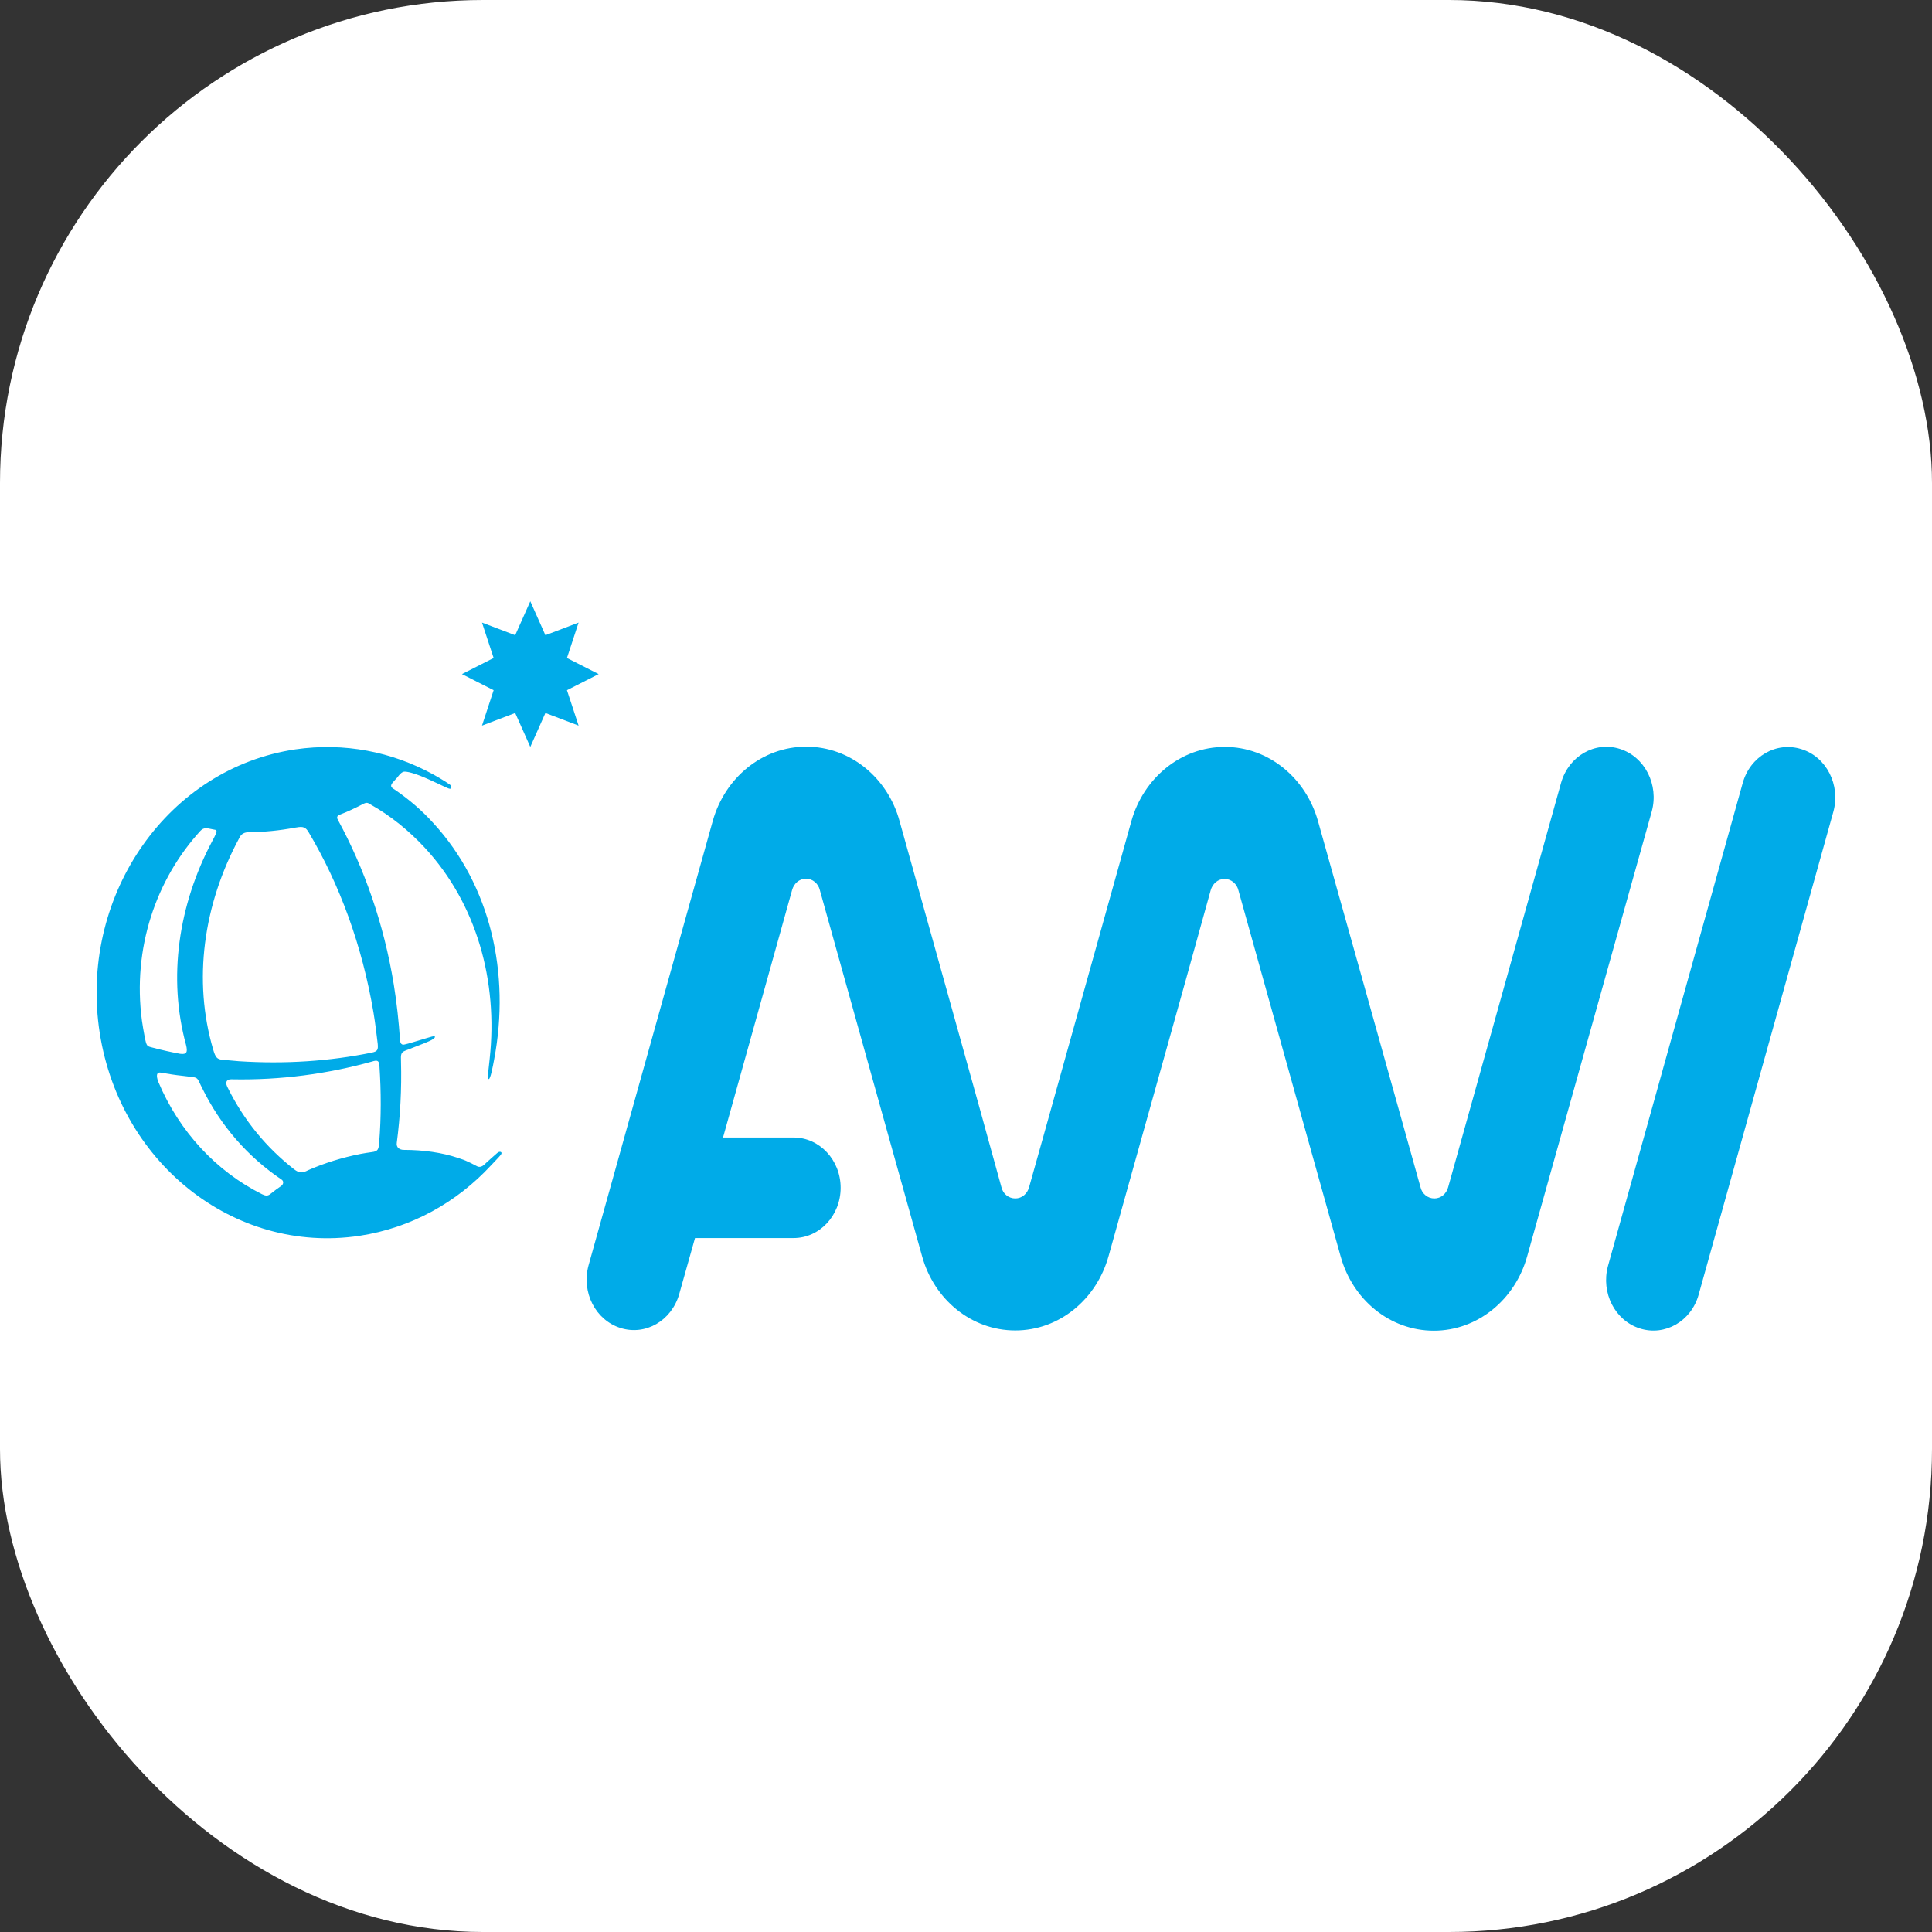
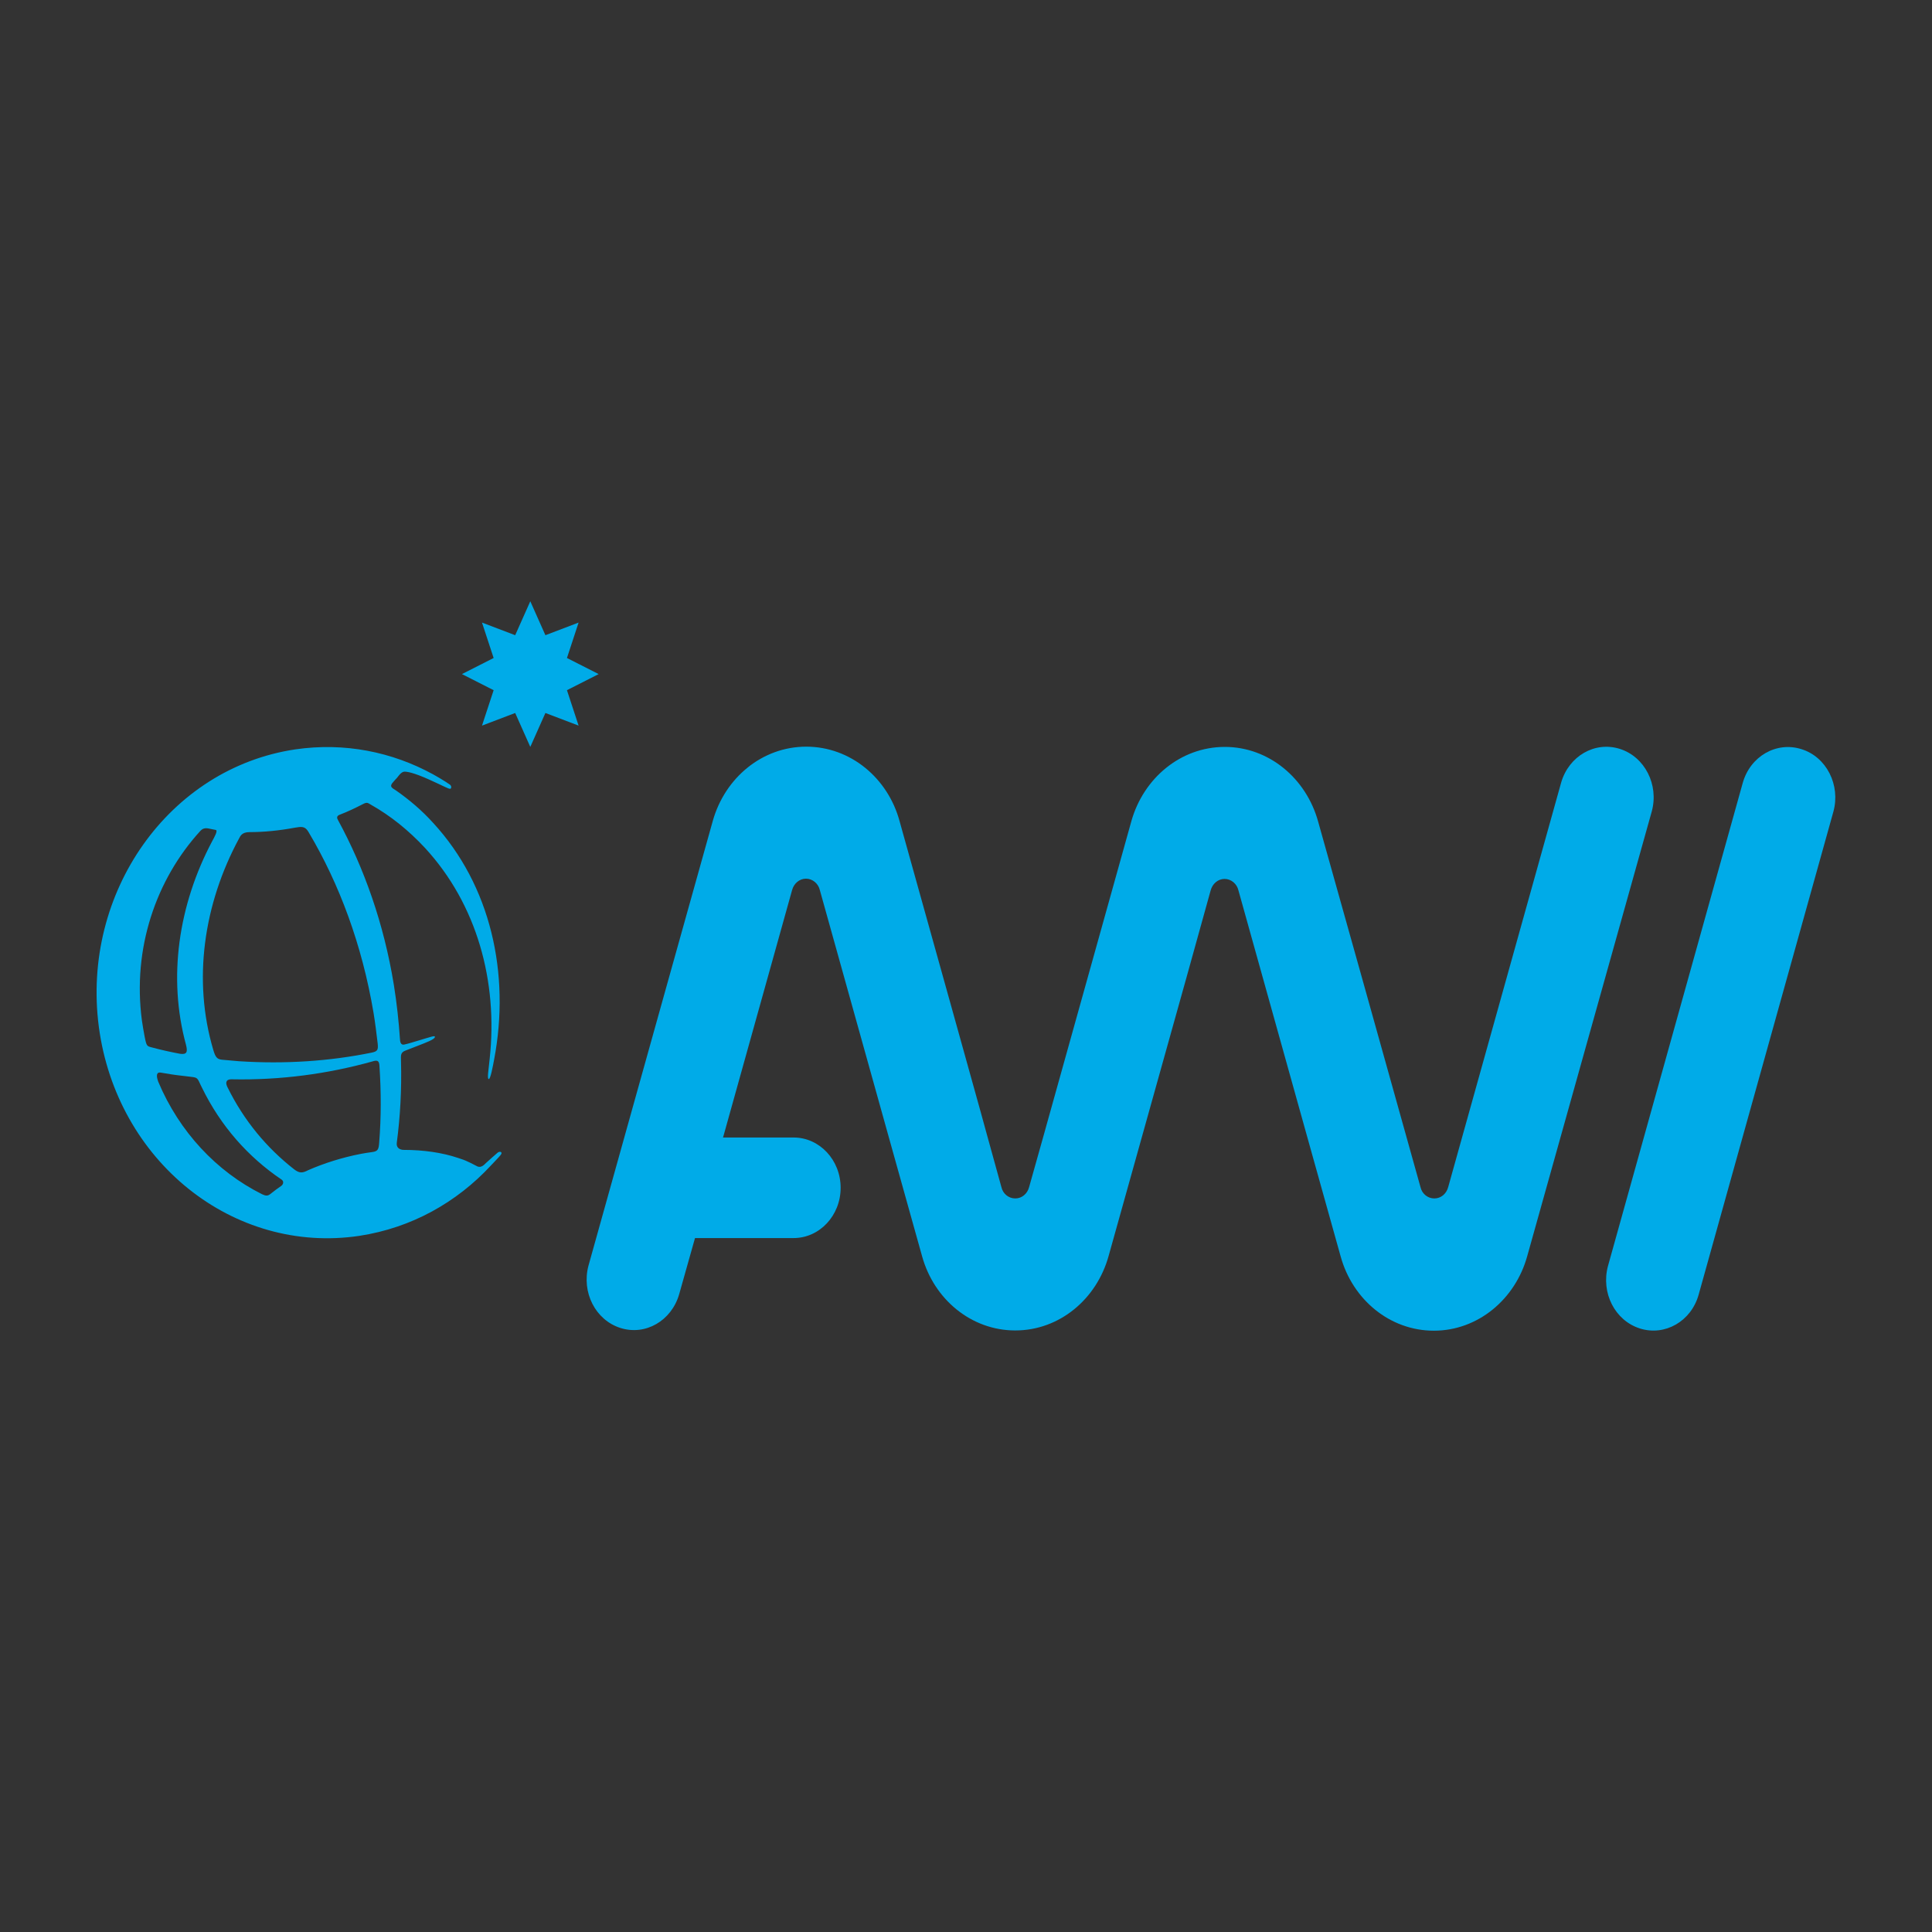
<svg xmlns="http://www.w3.org/2000/svg" version="1.1" width="1000" height="1000">
  <rect width="100%" height="100%" fill="#333333" stroke="none" />
-   <rect width="1000" height="1000" rx="250" ry="250" fill="#ffffff" />
  <g transform="matrix(1.282,0,0,1.282,50.002,311.218)">
    <svg version="1.1" width="702" height="294.5">
      <svg version="1.1" id="Layer_1" x="0px" y="0px" viewBox="317.6 -26.8 702 294.5" style="enable-background:new 317.6 -26.8 702 294.5;" xml:space="preserve">
        <style type="text/css">
	.st0{fill:#00ABE8;}
</style>
        <path class="st0" d="M1005.9,32.9c-10.1-3.2-20.7,2.9-23.7,13.7l-54.4,195c-2.9,10.8,2.8,22,12.9,25.2c10.1,3.2,20.7-2.9,23.7-13.6  l54.4-195C1021.8,47.4,1016,36,1005.9,32.9z M945.5,58c2.9-10.7-2.8-22-12.9-25.2c-10.1-3.2-20.6,2.9-23.7,13.6l-45.6,163.3  c-0.7,2.7-2.9,4.6-5.6,4.6s-5-1.9-5.6-4.6L828.7,126l0,0l-17.9-63.8C806,44.7,790.9,32,773.1,32c-17.8,0-32.8,12.6-37.7,29.9  L700,188.7l0,0l-5.9,21c-0.7,2.7-2.9,4.6-5.6,4.6s-5-1.9-5.6-4.6l-5.8-21l-2.5-9.1l-12.2-43.8L641.8,62  c-4.7-17.4-19.8-30.1-37.7-30.1c-17.8,0-32.8,12.6-37.7,29.9l-19.3,69l0,0l-30.9,110.6c-2.9,10.8,2.8,22,12.9,25.2  c10.1,3.2,20.6-2.9,23.7-13.6l6.4-22.7H599c10.5,0,19-9.1,19-20.3s-8.5-20.3-19-20.3h-28.5l0.3-1l27.6-98.9c0.7-2.6,2.9-4.6,5.6-4.6  s5,2,5.6,4.6l27.6,98.9l13.7,49c4.8,17.3,19.8,29.9,37.6,29.9c17.9,0,32.9-12.7,37.7-30.1l31.4-112.3l9.8-35.3  c0.7-2.6,2.9-4.6,5.6-4.6s5,2,5.6,4.6l27.6,98.9l0,0l13.7,49c4.8,17.3,19.8,29.9,37.6,29.9s32.9-12.7,37.7-30.1L945.5,58L945.5,58z   M520.3,2.6l-12.8-6.5l4.7-14.3l-13.4,5.1l-6.1-13.7l-6.1,13.7l-13.4-5.1l4.7,14.3l-12.8,6.5l12.8,6.5l-4.7,14.3l13.4-5.1l6.1,13.7  l6.1-13.7l13.4,5.1l-4.7-14.3L520.3,2.6z M460.2,47.2l-1.8-1.2c-1.8-1.1-3.4-2.1-4.9-2.9c-16.6-9.1-35.8-13-55.7-10.1  c-51,7.6-86.4,57.8-79.3,112c7.2,54.3,54.3,92,105.2,84.4c21-3.2,39.3-13.5,53.1-28.4c1.1-1.2,3.1-3.2,3.9-4.2  c1.1-1.3-0.4-1.8-1.4-0.8c-0.8,0.7-3.2,2.8-4.5,4c-0.7,0.7-1.9,2-3.4,1.4c-0.1,0-2.6-1.4-3.8-1.9c-1.4-0.7-2.7-1.1-4.2-1.6  c-6.3-2.1-13.8-3.2-21.8-3.2c-1.6,0-3.1-0.9-2.8-2.9c1.4-10.6,2-21.6,1.7-32.8c0-2.2-0.4-3.6,1.8-4.4c1.8-0.7,3.6-1.4,5.4-2.1  c2.8-1.1,6.4-2.4,6.5-3.4c0-0.7-1.4-0.1-6.8,1.5c-1.8,0.5-3.5,1.1-5.3,1.5c-1.3,0.4-1.9-0.3-2-1.9c-0.5-7.3-1.3-14.8-2.5-22.2  c-4-24.6-12-47.1-22.5-66.4c-0.5-0.8-0.7-1.7,0.6-2.2c3.4-1.3,6.5-2.8,9.4-4.3c1.7-0.9,2-0.5,3.2,0.2c8,4.5,15.3,10.4,21.9,17.5  c20.9,22.7,29.5,53.8,26.1,85.1c-0.4,4.3-1.1,8-0.4,8.2s1.7-5.2,2.2-7.9c6.6-34.7-1.4-70.3-24.6-95.5c-4.6-5.1-9.7-9.4-15-13.1  c-1.4-1-3.1-1.4-1-3.6l0.8-0.9c0.3-0.3,0.7-0.7,1.2-1.4l0.5-0.6c0.4-0.4,1-1,1.7-1.1c1.1-0.1,4,0.4,10.2,3.2  c6.2,2.8,7.6,3.7,8.4,3.7C460.8,49,461.1,47.8,460.2,47.2z M397.3,202.5c-11-8.6-20.2-19.6-26.8-33l-0.2-0.4c-0.9-2,0-3,1.9-2.9  c19.7,0.4,38.8-2.2,56.7-7.2c1.9-0.6,2.8-0.5,2.9,1.8c0.7,10.5,0.7,20.8-0.1,30.8c-0.2,2.8-0.4,3.7-3,4c-1.4,0.2-2.9,0.4-4.4,0.7  c-7.7,1.5-14.9,3.8-21.3,6.6C400.7,204.1,399.5,204.2,397.3,202.5z M343.5,163.5c2.9,0.5,5.9,1,8.9,1.3l3.3,0.4  c2.7,0.3,2.6,0.5,4,3.5l0.4,0.8c7.6,15.6,18.7,28.1,32.2,37.2c0.9,0.6,0.8,1.8-0.1,2.5c-1.5,1-2.9,2.1-4.3,3.2c-1.2,1-2,0.9-3.5,0.2  c-18.4-9.2-33.4-25.2-41.9-45.4C341.5,164.5,341.9,163.2,343.5,163.5z M364.3,70c-13.7,25.8-18,55.2-10.6,82.3  c0.7,2.8,0.4,4-2.4,3.6c-3.7-0.7-7.4-1.5-11.1-2.5c-2.3-0.6-2.4-0.4-3.2-4.4c-0.4-2.2-0.8-4.3-1.1-6.5c-3.9-29.2,5.7-57,23.6-76.6  c0.5-0.5,1.3-1.3,3.1-1l3,0.6C366.8,65.6,365.1,68.5,364.3,70z M429.4,139.3c0.7,4.2,1.2,8.4,1.7,12.6c0.2,2.3,0,3-2.3,3.5  c-17.1,3.5-35.1,4.7-53.7,3.5c-2.3-0.2-4.5-0.4-6.8-0.6c-2-0.2-2.7-0.9-3.6-4c-8.3-28-4-58.7,10.5-85.5c0.4-0.7,1-2.4,4.1-2.4  c5.8,0,12-0.6,18.4-1.8l0.7-0.1c2.7-0.5,3.7,0,4.9,2.1C415.6,87.3,424.8,112,429.4,139.3z" />
      </svg>
    </svg>
  </g>
</svg>